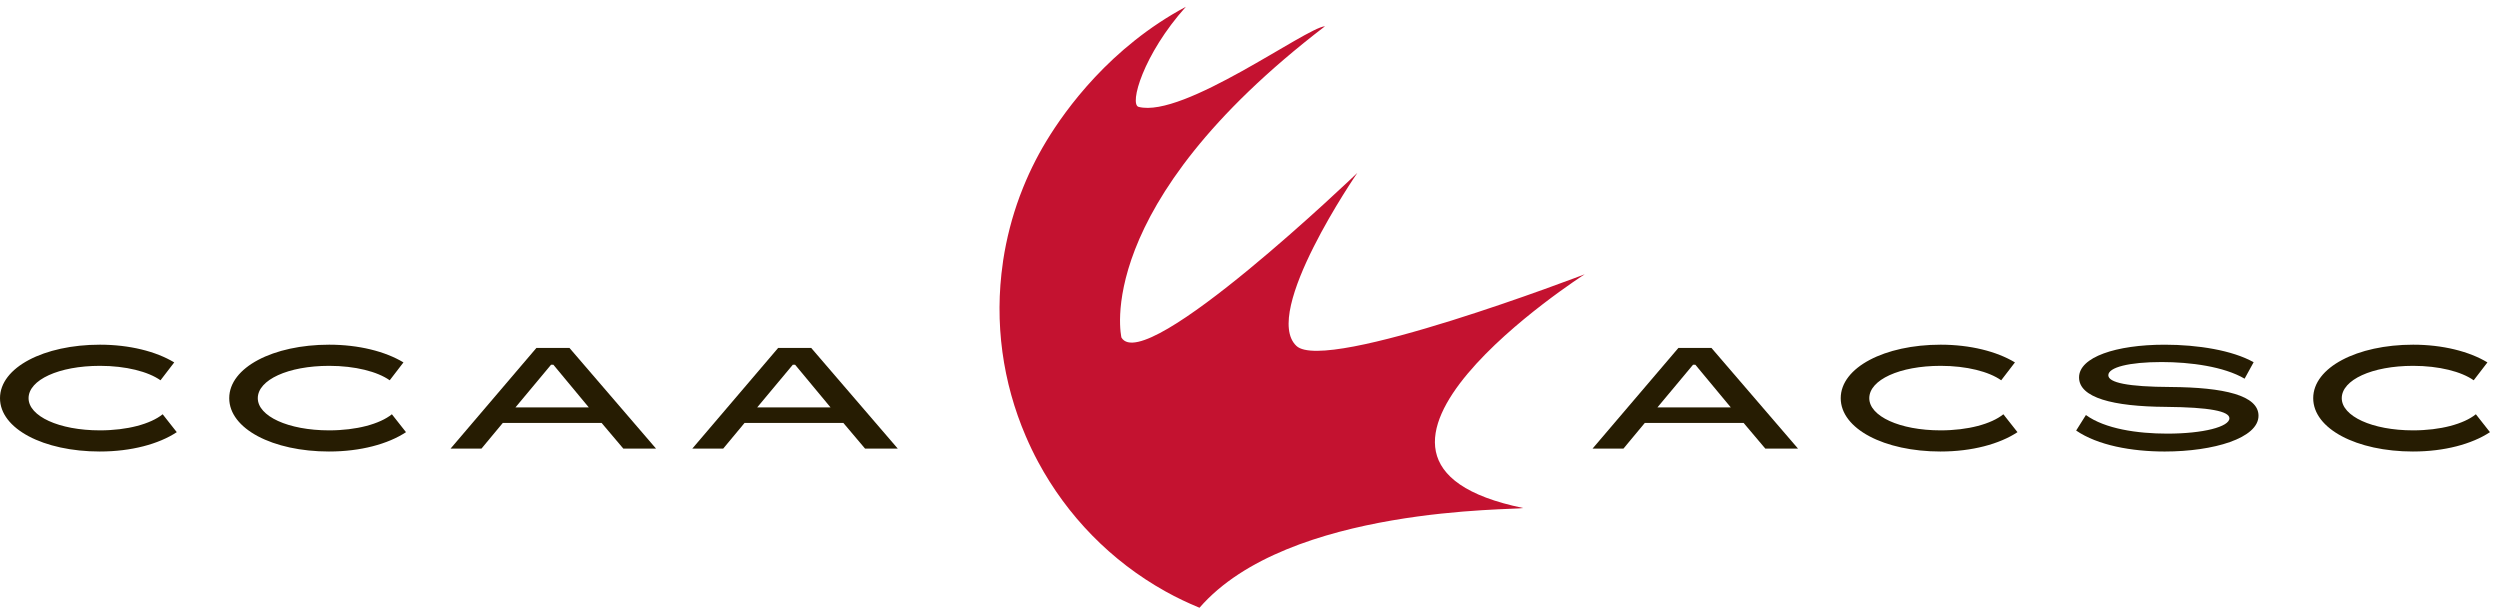
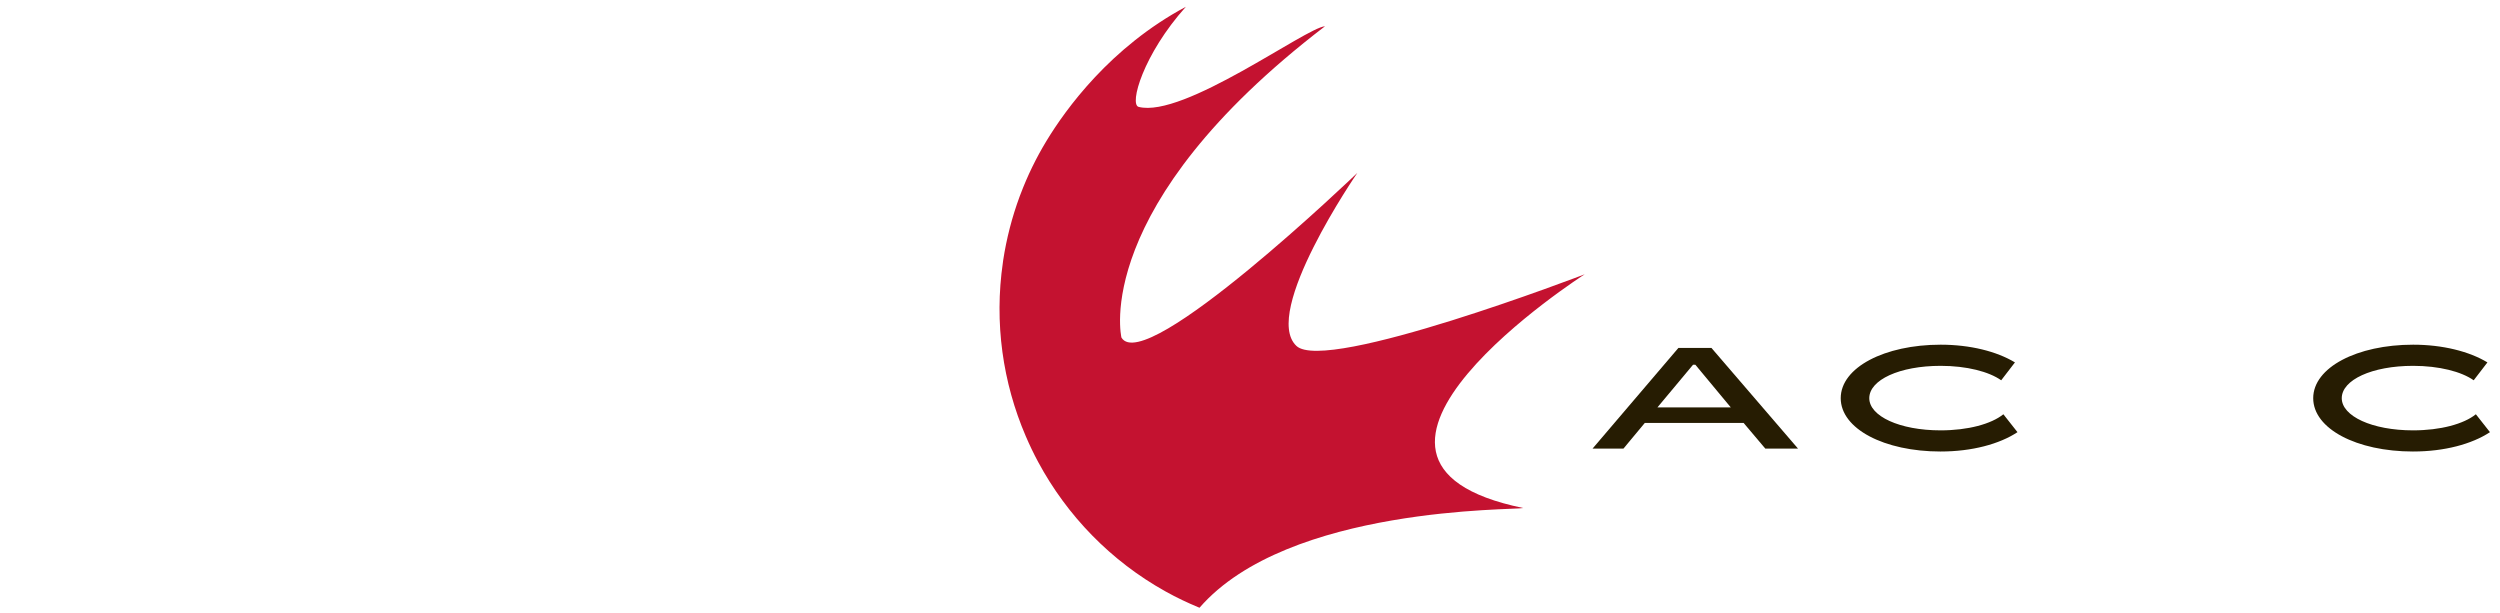
<svg xmlns="http://www.w3.org/2000/svg" width="208" height="51" viewBox="0 0 208 51" fill="none">
  <g clip-path="url(#clip0_4884_237512)">
-     <path d="M8.316 37.566C3.61 37.566 0 35.671 0 33.13C0 30.573 3.654 28.678 8.316 28.678C10.767 28.678 12.977 29.235 14.496 30.152L13.354 31.64C12.331 30.919 10.481 30.438 8.317 30.438C4.888 30.438 2.377 31.61 2.377 33.13C2.377 34.617 4.888 35.806 8.317 35.806C10.587 35.806 12.526 35.279 13.534 34.467L14.707 35.956C13.204 36.948 10.918 37.565 8.317 37.565L8.316 37.566Z" fill="#261C02" />
-     <path d="M27.388 37.566C22.681 37.566 19.072 35.671 19.072 33.13C19.072 30.573 22.726 28.678 27.388 28.678C29.838 28.678 32.05 29.235 33.568 30.152L32.425 31.64C31.403 30.919 29.553 30.438 27.388 30.438C23.959 30.438 21.448 31.61 21.448 33.13C21.448 34.617 23.959 35.806 27.388 35.806C29.658 35.806 31.598 35.279 32.605 34.467L33.779 35.956C32.275 36.948 29.99 37.565 27.388 37.565V37.566Z" fill="#261C02" />
-     <path d="M41.831 35.19L40.057 37.325H37.486L44.628 28.949H47.38L54.583 37.325H51.861L50.056 35.19H41.831H41.831ZM45.846 30.348L42.884 33.897H48.989L46.042 30.348H45.846H45.846Z" fill="#261C02" />
-     <path d="M61.945 35.19L60.17 37.325H57.598L64.741 28.949H67.493L74.695 37.325H71.974L70.169 35.19H61.945ZM65.959 30.348L62.997 33.897H69.102L66.155 30.348H65.959Z" fill="#261C02" />
    <path d="M136.845 35.19L135.07 37.325H132.499L139.642 28.949H142.393L149.596 37.325H146.875L145.07 35.19H136.845ZM140.859 30.348L137.897 33.897H144.002L141.055 30.348H140.859H140.859Z" fill="#261C02" />
    <path d="M161.463 37.566C156.756 37.566 153.148 35.671 153.148 33.13C153.148 30.573 156.801 28.678 161.463 28.678C163.914 28.678 166.125 29.235 167.643 30.152L166.5 31.64C165.478 30.919 163.629 30.438 161.463 30.438C158.035 30.438 155.524 31.61 155.524 33.13C155.524 34.617 158.035 35.806 161.463 35.806C163.733 35.806 165.674 35.279 166.68 34.467L167.854 35.956C166.35 36.948 164.064 37.565 161.463 37.565V37.566Z" fill="#261C02" />
-     <path d="M172.977 31.4C172.977 29.717 176.044 28.679 180.104 28.679C182.856 28.679 185.743 29.145 187.503 30.137L186.751 31.506C185.037 30.498 182.24 30.122 179.848 30.122C177.156 30.122 175.412 30.559 175.412 31.22C175.412 31.837 177.036 32.183 180.6 32.198C185.037 32.228 187.908 32.89 187.908 34.589C187.908 36.453 184.179 37.566 180.104 37.566C177.352 37.566 174.54 37.055 172.736 35.822L173.548 34.53C175.142 35.687 177.847 36.078 180.315 36.078C183.322 36.078 185.487 35.506 185.487 34.8C185.487 34.213 183.833 33.882 180.209 33.852C175.773 33.822 172.977 33.086 172.977 31.401V31.4Z" fill="#261C02" />
    <path d="M200.773 37.566C196.066 37.566 192.459 35.671 192.459 33.13C192.459 30.573 196.112 28.678 200.773 28.678C203.225 28.678 205.436 29.235 206.954 30.152L205.811 31.64C204.789 30.919 202.939 30.438 200.773 30.438C197.346 30.438 194.834 31.61 194.834 33.13C194.834 34.617 197.346 35.806 200.773 35.806C203.044 35.806 204.985 35.279 205.992 34.467L207.165 35.956C205.661 36.948 203.375 37.565 200.773 37.565V37.566Z" fill="#261C02" />
    <path d="M131.85 22.819C131.85 22.819 110.328 31.088 107.865 28.783C104.914 26.025 112.932 14.384 112.932 14.384C112.932 14.384 95.239 31.366 93.304 28.085C93.304 28.085 90.679 17.159 110.24 2.185C108.666 2.291 98.462 9.855 94.732 8.892C93.945 8.688 95.104 4.535 98.664 0.564C92.377 3.926 88.665 9.09 87.07 11.718C86.222 13.116 85.493 14.605 84.9 16.177C84.882 16.229 84.861 16.277 84.842 16.326C84.526 17.182 84.249 18.06 84.016 18.963C83.783 19.866 83.6 20.768 83.462 21.67C83.454 21.723 83.451 21.775 83.442 21.827C82.706 26.866 83.434 31.843 85.341 36.285C85.656 37.018 86 37.74 86.378 38.441C88.776 42.897 92.416 46.674 96.975 49.209C97.88 49.714 98.824 50.163 99.798 50.565C107.17 42.07 126.14 42.454 126.732 42.267C107.612 38.346 131.85 22.819 131.85 22.819L131.85 22.819Z" fill="#C41230" />
  </g>
  <defs>
    <clipPath id="clip0_4884_237512">
      <rect width="207.165" height="50" fill="white" transform="translate(0 0.564)" />
    </clipPath>
  </defs>
</svg>